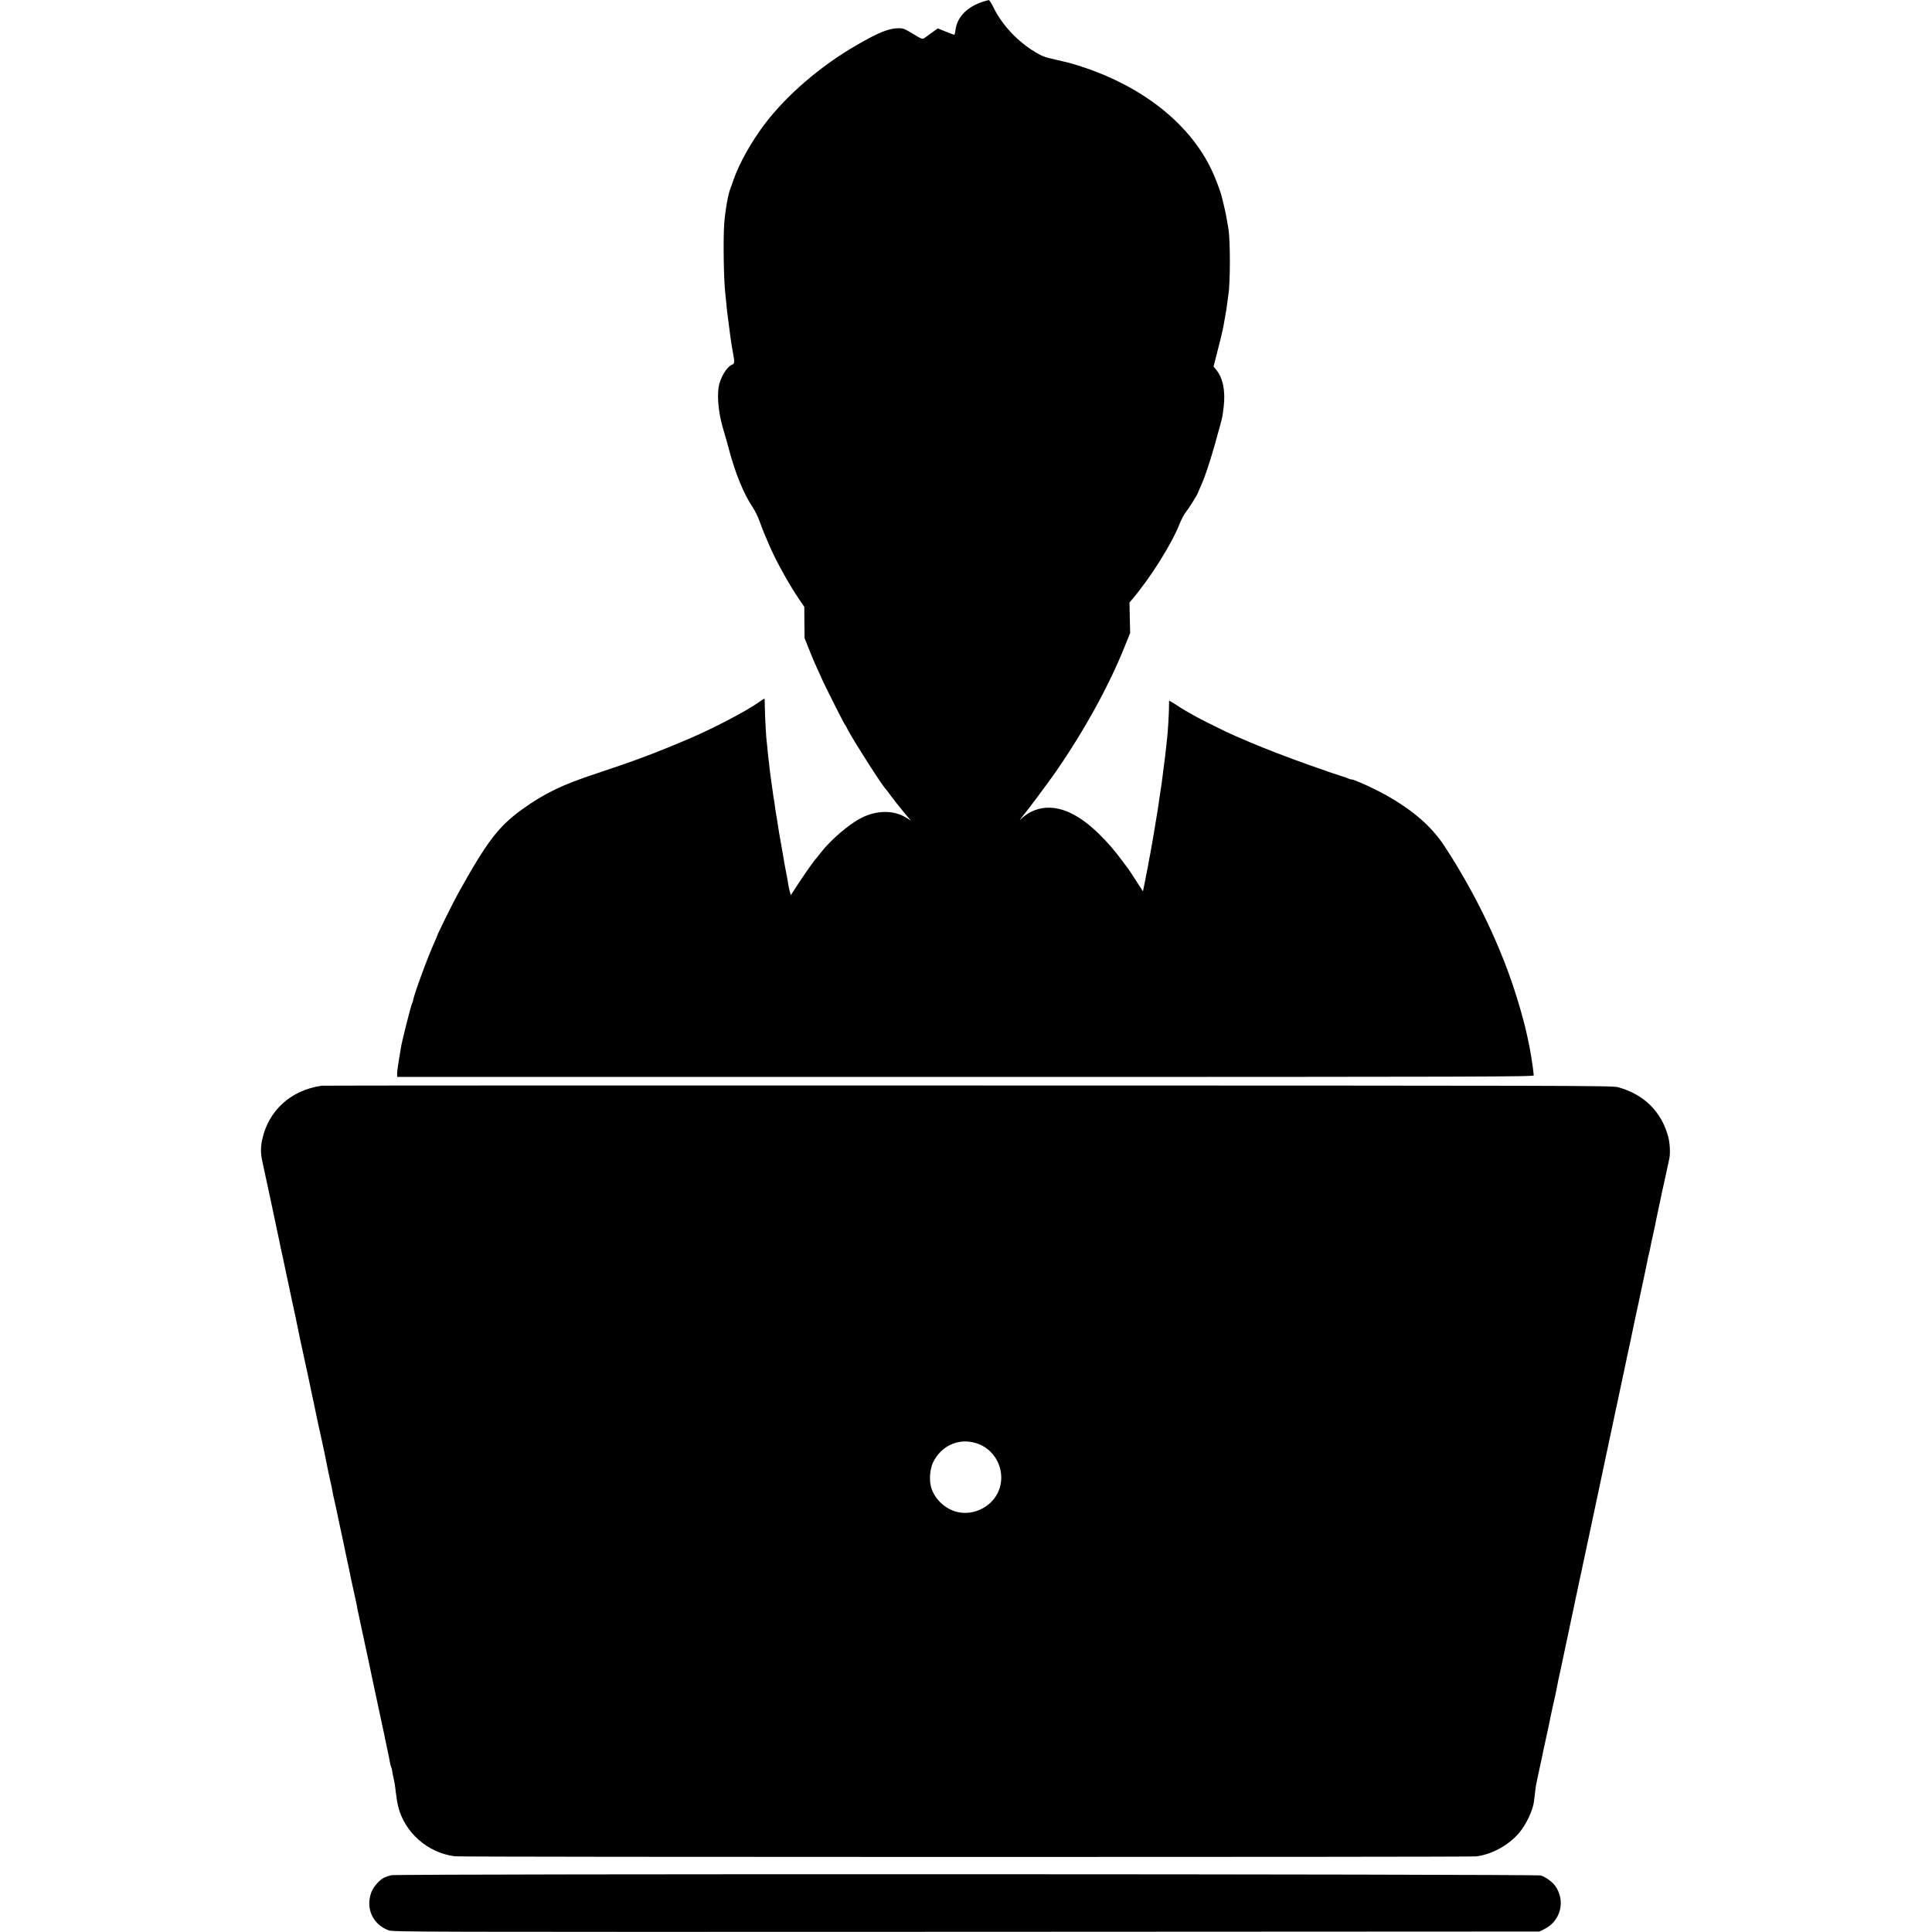
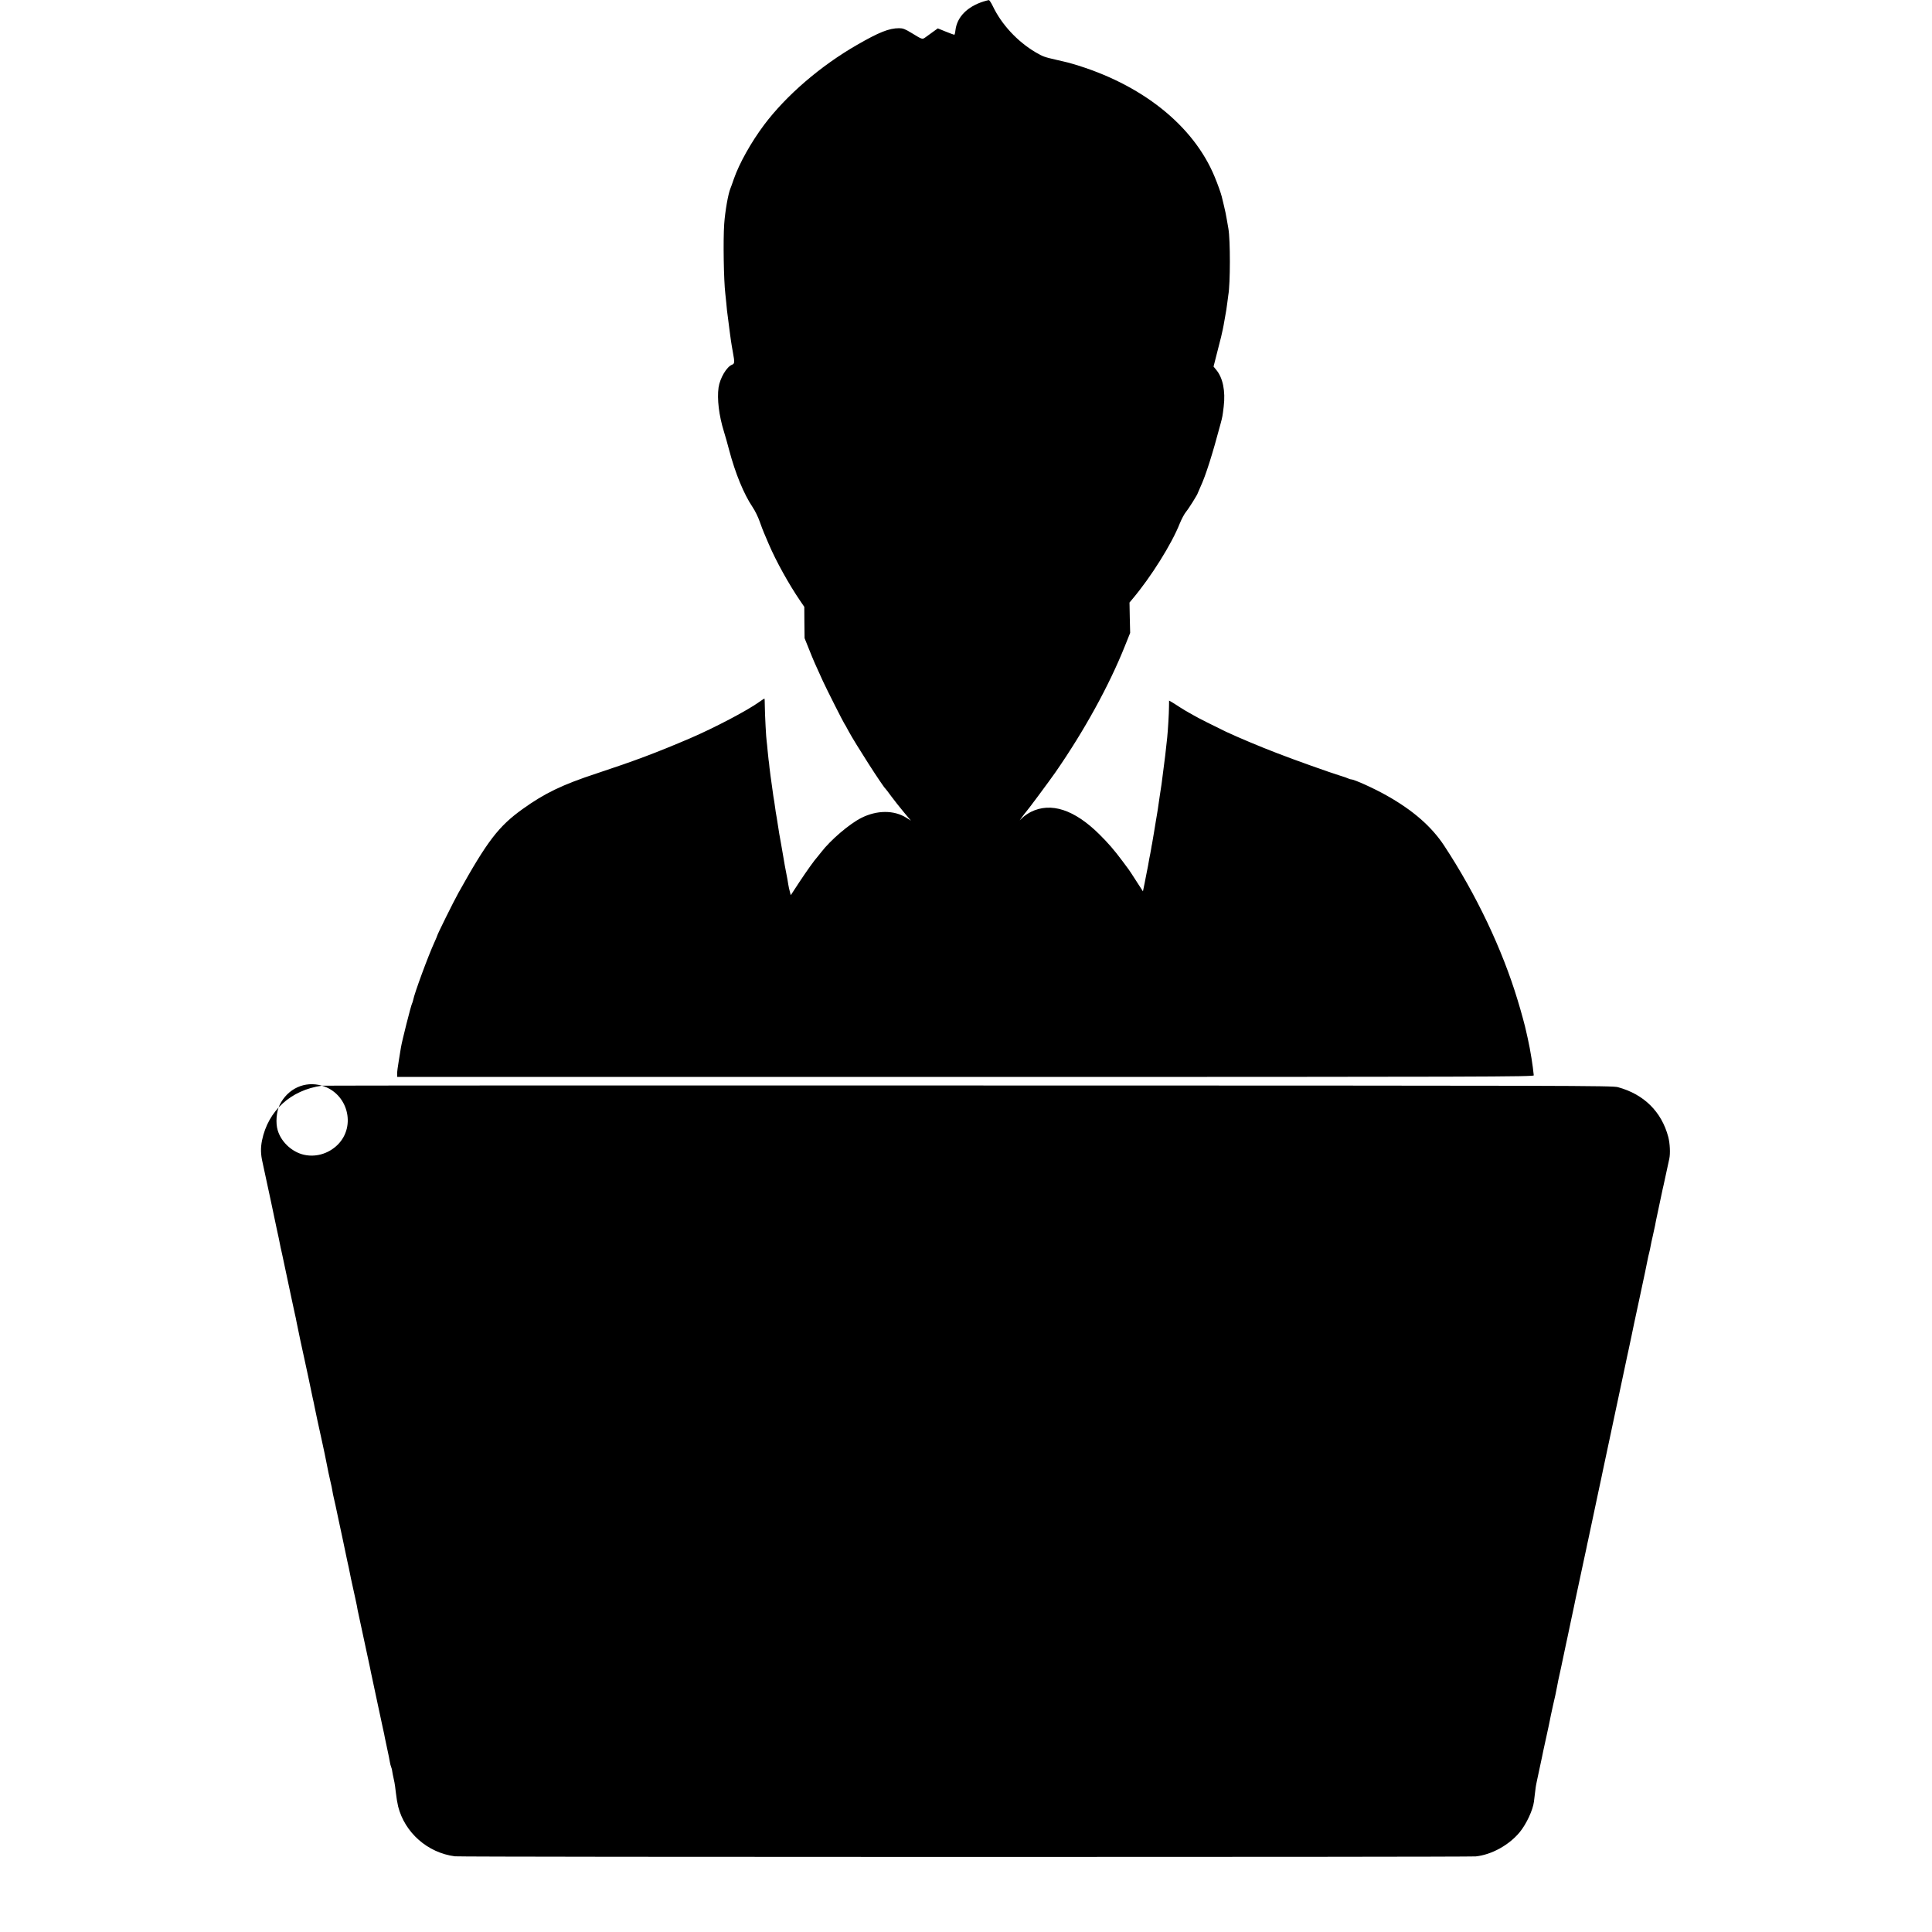
<svg xmlns="http://www.w3.org/2000/svg" version="1.0" width="2055pt" height="2055pt" viewBox="0 0 2055 2055" preserveAspectRatio="xMidYMid meet">
  <g transform="translate(0,2055) scale(0.1,-0.1)" fill="#000000" stroke="none">
    <path d="M10464 20535 c-176 -55 -284 -166 -301 -305 -3 -28 -9 -50 -12 -50 -4 0 -45 15 -92 34 l-84 34 -50 -36 c-27 -20 -63 -46 -80 -58 -35 -25 -33 -26 -147 44 -73 44 -93 52 -135 52 -106 0 -214 -43 -448 -178 -388 -223 -752 -537 -986 -848 -140 -187 -266 -412 -324 -579 -15 -44 -31 -89 -36 -100 -24 -58 -56 -239 -66 -378 -12 -174 -5 -600 12 -742 2 -16 7 -59 10 -95 5 -63 9 -97 20 -177 3 -21 7 -56 10 -78 3 -22 7 -53 9 -70 2 -16 7 -52 11 -80 4 -27 13 -84 21 -125 19 -103 18 -119 -9 -129 -58 -22 -129 -143 -144 -243 -17 -121 4 -298 57 -468 16 -52 41 -140 55 -195 66 -250 157 -471 250 -609 26 -38 60 -108 76 -155 17 -47 36 -99 44 -116 7 -16 30 -70 51 -120 79 -185 215 -430 338 -610 l41 -60 1 -167 2 -166 47 -117 c46 -116 68 -166 148 -340 44 -95 215 -433 227 -450 4 -5 25 -41 45 -80 72 -134 365 -590 394 -615 4 -3 31 -39 61 -80 30 -41 90 -116 132 -167 l77 -92 -47 30 c-132 84 -315 83 -481 -1 -125 -63 -325 -233 -426 -364 -16 -21 -35 -44 -40 -50 -31 -33 -112 -147 -193 -269 l-91 -139 -10 39 c-6 21 -13 54 -16 73 -3 19 -8 46 -10 60 -14 66 -43 229 -49 270 -3 19 -12 71 -20 115 -15 82 -19 102 -36 215 -5 36 -12 74 -14 85 -2 11 -7 40 -10 65 -3 25 -8 56 -10 70 -6 31 -12 72 -26 176 -6 44 -12 89 -14 100 -2 10 -7 50 -11 87 -3 37 -8 76 -10 85 -1 9 -6 53 -10 96 -4 43 -8 88 -10 98 -6 30 -19 284 -20 375 0 46 -2 83 -4 83 -2 0 -25 -15 -52 -34 -128 -93 -481 -278 -739 -389 -358 -153 -581 -237 -995 -374 -365 -120 -553 -211 -787 -379 -255 -183 -375 -340 -682 -891 -53 -95 -226 -445 -226 -456 0 -3 -13 -34 -29 -69 -67 -146 -214 -545 -227 -617 -3 -14 -8 -29 -11 -34 -11 -19 -109 -405 -119 -472 -2 -16 -12 -77 -22 -135 -10 -57 -18 -120 -18 -140 l1 -35 6045 0 c5593 0 6045 2 6044 17 -4 43 -15 129 -24 181 -5 31 -14 81 -19 110 -5 28 -15 75 -21 102 -6 28 -14 61 -17 75 -8 43 -53 210 -90 330 -164 544 -441 1126 -782 1645 -134 203 -330 375 -611 533 -134 76 -346 172 -379 172 -6 0 -19 4 -29 9 -9 5 -51 20 -92 32 -93 28 -490 169 -669 239 -178 68 -413 167 -541 227 -107 51 -310 153 -345 175 -16 10 -39 22 -50 28 -11 5 -51 30 -90 54 -38 25 -81 52 -95 60 l-25 14 -1 -67 c0 -66 -11 -250 -19 -326 -4 -42 -13 -122 -21 -190 -7 -59 -32 -255 -39 -305 -6 -41 -17 -114 -20 -131 -2 -9 -6 -40 -10 -69 -4 -29 -8 -60 -10 -69 -1 -9 -6 -36 -10 -61 -4 -25 -9 -54 -11 -65 -2 -10 -6 -35 -9 -55 -3 -20 -7 -45 -9 -55 -2 -11 -7 -40 -11 -65 -4 -25 -9 -54 -11 -65 -3 -11 -7 -36 -10 -55 -3 -19 -7 -42 -9 -50 -2 -8 -7 -31 -10 -50 -3 -19 -10 -57 -15 -85 -6 -27 -12 -59 -14 -70 -2 -11 -12 -60 -21 -108 l-18 -88 -73 113 c-40 62 -76 118 -81 123 -4 6 -35 46 -67 90 -85 114 -149 188 -244 282 -265 262 -514 343 -727 237 -27 -14 -66 -40 -84 -57 l-35 -32 29 40 c16 22 32 42 35 45 12 10 247 326 316 425 307 443 570 921 738 1341 l57 142 -4 162 -3 161 31 37 c198 235 418 586 505 807 18 44 47 99 66 122 30 36 124 187 124 198 0 2 13 32 29 67 56 120 127 345 213 668 21 78 22 85 34 185 20 167 -9 308 -81 393 l-27 33 40 157 c39 150 49 192 58 237 2 11 6 31 9 45 3 14 10 52 15 85 5 33 12 69 14 80 2 12 7 48 11 80 4 33 9 67 10 76 22 121 22 590 1 707 -2 9 -9 51 -16 92 -6 41 -21 111 -32 155 -11 44 -21 87 -23 95 -7 31 -45 138 -75 209 -226 549 -782 990 -1515 1203 -49 14 -28 9 -170 42 -128 29 -143 35 -220 80 -193 114 -362 296 -454 489 -18 37 -37 67 -44 66 -7 -1 -30 -7 -53 -14z" />
-     <path d="M3424 9002 c-332 -47 -572 -266 -637 -582 -16 -81 -15 -146 6 -236 9 -38 48 -220 87 -404 61 -289 79 -376 85 -400 1 -3 5 -25 10 -50 5 -25 9 -47 10 -50 1 -3 4 -18 8 -35 4 -16 9 -39 11 -50 2 -11 25 -119 51 -240 26 -121 49 -229 51 -240 6 -30 11 -53 28 -130 9 -38 18 -81 20 -95 6 -34 74 -356 86 -405 5 -22 23 -105 40 -185 16 -80 37 -176 45 -215 9 -38 18 -81 20 -94 6 -31 48 -230 82 -381 26 -120 27 -124 43 -205 5 -27 12 -61 15 -75 3 -14 7 -34 9 -45 2 -11 11 -51 20 -90 10 -38 19 -86 22 -105 3 -19 9 -51 14 -70 5 -19 28 -123 50 -230 23 -107 43 -202 45 -210 3 -15 34 -161 40 -191 2 -9 12 -59 24 -110 11 -52 22 -105 24 -119 3 -14 8 -38 12 -55 20 -93 25 -114 34 -155 6 -25 13 -58 16 -75 3 -16 7 -39 9 -50 30 -138 126 -587 131 -610 3 -16 8 -39 10 -50 11 -50 58 -271 81 -380 14 -66 35 -160 45 -210 11 -49 22 -99 23 -110 2 -11 13 -64 25 -118 12 -54 24 -114 27 -134 3 -20 10 -48 16 -62 5 -14 9 -27 8 -29 -1 -2 12 -70 26 -132 3 -14 10 -63 15 -110 5 -47 16 -112 24 -145 71 -279 314 -493 604 -530 67 -9 10774 -9 10858 -1 169 18 354 120 468 258 71 87 139 233 151 323 1 11 5 45 9 75 3 30 8 66 10 80 1 14 20 102 40 195 20 94 39 181 41 195 3 14 19 86 35 160 16 74 32 146 34 160 3 14 7 38 11 55 3 16 14 65 24 110 10 45 21 92 24 105 3 14 7 34 9 45 2 11 7 36 11 55 7 42 8 43 40 190 14 63 27 130 31 147 3 18 12 61 20 95 8 35 16 74 19 88 3 14 21 102 41 195 20 94 39 181 41 195 7 33 57 270 94 440 16 74 32 146 34 160 3 14 7 34 10 45 8 36 106 498 110 519 2 12 14 66 26 121 12 55 23 109 25 120 2 11 31 148 65 305 34 157 65 305 70 330 5 25 11 54 14 65 5 24 85 399 92 433 3 13 15 74 29 135 13 62 26 123 29 137 2 14 41 196 86 405 45 209 84 394 86 410 3 17 10 48 16 70 6 22 12 54 15 70 3 17 13 67 24 112 10 44 21 94 24 110 2 15 7 37 9 48 3 11 19 88 36 170 18 83 34 159 36 170 3 11 7 30 10 43 9 42 53 246 60 277 12 55 7 164 -11 232 -71 268 -259 454 -535 529 -62 17 -406 17 -6916 18 -3767 1 -6859 0 -6870 -2z m6951 -3800 c274 -79 368 -428 168 -628 -102 -101 -248 -140 -381 -101 -119 36 -222 137 -257 254 -24 78 -14 198 20 269 86 175 268 259 450 206z" />
-     <path d="M4162 604 c-26 -6 -60 -18 -77 -26 -52 -27 -114 -99 -135 -155 -63 -169 13 -340 180 -404 49 -19 148 -19 6148 -17 l6097 3 50 25 c176 86 231 302 116 462 -30 42 -101 93 -151 109 -49 16 -12160 19 -12228 3z" />
+     <path d="M3424 9002 c-332 -47 -572 -266 -637 -582 -16 -81 -15 -146 6 -236 9 -38 48 -220 87 -404 61 -289 79 -376 85 -400 1 -3 5 -25 10 -50 5 -25 9 -47 10 -50 1 -3 4 -18 8 -35 4 -16 9 -39 11 -50 2 -11 25 -119 51 -240 26 -121 49 -229 51 -240 6 -30 11 -53 28 -130 9 -38 18 -81 20 -95 6 -34 74 -356 86 -405 5 -22 23 -105 40 -185 16 -80 37 -176 45 -215 9 -38 18 -81 20 -94 6 -31 48 -230 82 -381 26 -120 27 -124 43 -205 5 -27 12 -61 15 -75 3 -14 7 -34 9 -45 2 -11 11 -51 20 -90 10 -38 19 -86 22 -105 3 -19 9 -51 14 -70 5 -19 28 -123 50 -230 23 -107 43 -202 45 -210 3 -15 34 -161 40 -191 2 -9 12 -59 24 -110 11 -52 22 -105 24 -119 3 -14 8 -38 12 -55 20 -93 25 -114 34 -155 6 -25 13 -58 16 -75 3 -16 7 -39 9 -50 30 -138 126 -587 131 -610 3 -16 8 -39 10 -50 11 -50 58 -271 81 -380 14 -66 35 -160 45 -210 11 -49 22 -99 23 -110 2 -11 13 -64 25 -118 12 -54 24 -114 27 -134 3 -20 10 -48 16 -62 5 -14 9 -27 8 -29 -1 -2 12 -70 26 -132 3 -14 10 -63 15 -110 5 -47 16 -112 24 -145 71 -279 314 -493 604 -530 67 -9 10774 -9 10858 -1 169 18 354 120 468 258 71 87 139 233 151 323 1 11 5 45 9 75 3 30 8 66 10 80 1 14 20 102 40 195 20 94 39 181 41 195 3 14 19 86 35 160 16 74 32 146 34 160 3 14 7 38 11 55 3 16 14 65 24 110 10 45 21 92 24 105 3 14 7 34 9 45 2 11 7 36 11 55 7 42 8 43 40 190 14 63 27 130 31 147 3 18 12 61 20 95 8 35 16 74 19 88 3 14 21 102 41 195 20 94 39 181 41 195 7 33 57 270 94 440 16 74 32 146 34 160 3 14 7 34 10 45 8 36 106 498 110 519 2 12 14 66 26 121 12 55 23 109 25 120 2 11 31 148 65 305 34 157 65 305 70 330 5 25 11 54 14 65 5 24 85 399 92 433 3 13 15 74 29 135 13 62 26 123 29 137 2 14 41 196 86 405 45 209 84 394 86 410 3 17 10 48 16 70 6 22 12 54 15 70 3 17 13 67 24 112 10 44 21 94 24 110 2 15 7 37 9 48 3 11 19 88 36 170 18 83 34 159 36 170 3 11 7 30 10 43 9 42 53 246 60 277 12 55 7 164 -11 232 -71 268 -259 454 -535 529 -62 17 -406 17 -6916 18 -3767 1 -6859 0 -6870 -2z c274 -79 368 -428 168 -628 -102 -101 -248 -140 -381 -101 -119 36 -222 137 -257 254 -24 78 -14 198 20 269 86 175 268 259 450 206z" />
  </g>
</svg>